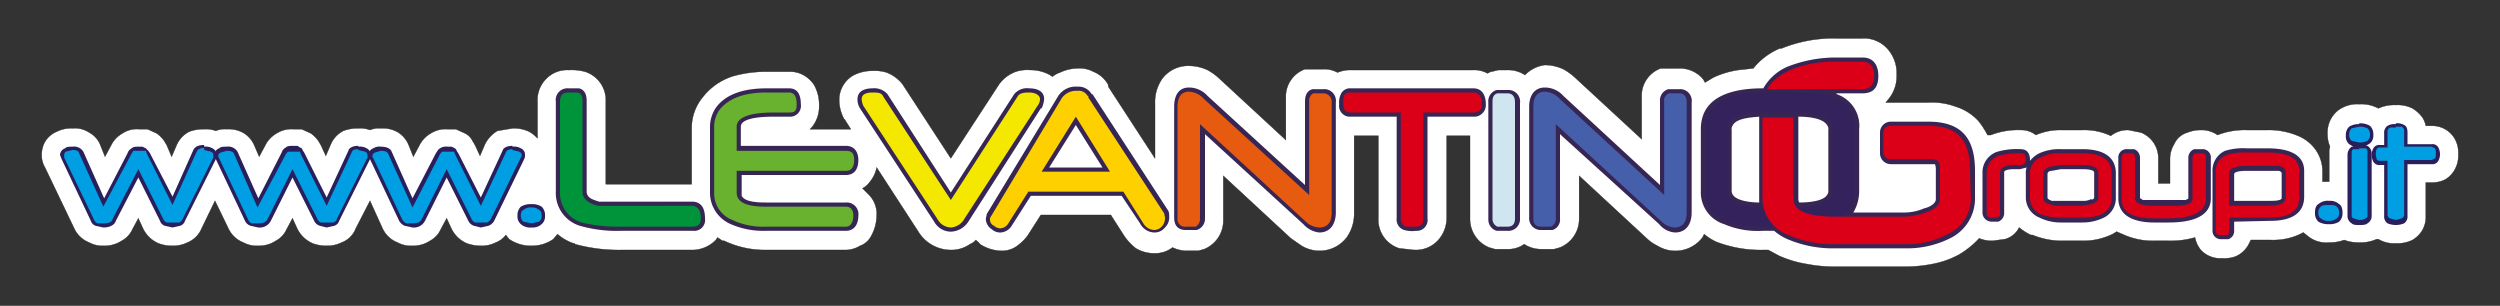
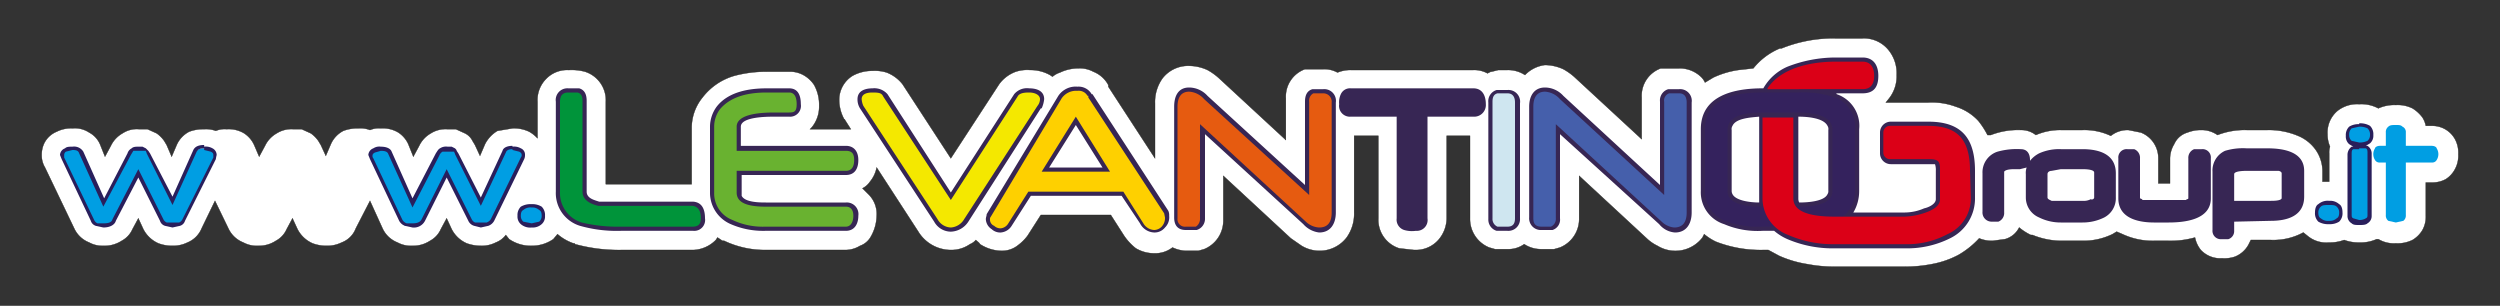
<svg xmlns="http://www.w3.org/2000/svg" id="Livello_1" data-name="Livello 1" viewBox="0 0 300 36.7">
  <rect x="0" y="0" width="300" height="36.7" fill="#333333" stroke="none" />
  <defs>
    <style>.cls-1{fill:#fff;stroke:#1d1d1b;stroke-miterlimit:10;stroke-width:0.04px;}.cls-2{fill:#009ee3;}.cls-3{fill:#291f5c;}.cls-4{fill:#372654;}.cls-5{fill:#00943a;}.cls-6{fill:#69b230;}.cls-7{fill:#f4e800;}.cls-8{fill:#fed000;}.cls-9{fill:#e65b10;}.cls-10{fill:#db0017;}.cls-11{fill:#cfe6f0;}.cls-12{fill:#455fab;}.cls-13{fill:#34225d;}</style>
  </defs>
  <path class="cls-1" d="M294.6,16.7h0a3.1,3.1,0,0,0-2.8-1.6h-.7a3,3,0,0,0-.4-1,4.3,4.3,0,0,0-1.2-1.1h0a4,4,0,0,0-2-.4,4.6,4.6,0,0,0-2.1.4h0a4.3,4.3,0,0,0-2.3-.5,3.8,3.8,0,0,0-2.6.8,3.4,3.4,0,0,0-1.2,2.8,3.7,3.7,0,0,0,.3,1.5,2.2,2.2,0,0,0-.1.8v3.4h-.8V20.6a4.5,4.5,0,0,0-.8-2.6,4.9,4.9,0,0,0-1.9-1.6,9,9,0,0,0-3.9-.8h-2.5a9,9,0,0,0-3.5.6,3.3,3.3,0,0,0-1.9-.6H264a4.4,4.4,0,0,0-1.5.3,2.5,2.5,0,0,0-1.6,1.4,3.4,3.4,0,0,0-.5,1.7v3H259V19a3.3,3.3,0,0,0-2.1-3.1h0l-1.5-.3h-.1a3.2,3.2,0,0,0-2,.7,7.4,7.4,0,0,0-3.4-.7h-2.6a7.3,7.3,0,0,0-3,.6,2.8,2.8,0,0,0-1.8-.6,9,9,0,0,0-3.6.6h-.4a9.9,9.9,0,0,0-1.1-1.7,6.2,6.2,0,0,0-2.7-1.7,8.2,8.2,0,0,0-3.3-.5h-5.1l.4-.5a4.3,4.3,0,0,0,.9-2.8,4.4,4.4,0,0,0-.9-2.9,3.8,3.8,0,0,0-3.2-1.5h-3.3a16.6,16.6,0,0,0-6.4,1.2h-.2a8,8,0,0,0-3.2,2.4l-1.8.2a10.7,10.7,0,0,0-3,.9l-1,.6a2.1,2.1,0,0,0-.4-.6,3.7,3.7,0,0,0-2.7-1.1h-2.2a3.5,3.5,0,0,0-2.3,3.5v5l-7.9-7.3a7.2,7.2,0,0,0-1.5-1.1,5.4,5.4,0,0,0-2.2-.5A4,4,0,0,0,183,9a3.7,3.7,0,0,0-2.1-.6h-1.1l-.8.2h-.1l-.4.2a3.3,3.3,0,0,0-1.7-.4H162.1a4.1,4.1,0,0,0-1.6.3h0a3.3,3.3,0,0,0-1.7-.4h-2.2a3.5,3.5,0,0,0-2.3,3.5v5l-7.9-7.3a7.2,7.2,0,0,0-1.5-1.1,5.4,5.4,0,0,0-2.2-.5,3.9,3.9,0,0,0-3.2,1.5,4.9,4.9,0,0,0-.9,3V19L133,10.4v-.2a3.5,3.5,0,0,0-1.8-1.6,3.4,3.4,0,0,0-1.8-.4,5.1,5.1,0,0,0-2.2.5,2.6,2.6,0,0,0-.9.5l-.3-.2a4.8,4.8,0,0,0-2.4-.6,4.4,4.4,0,0,0-1.7.2,4.3,4.3,0,0,0-2,1.5L114.1,19l-5.8-8.9h0a4.5,4.5,0,0,0-1.9-1.4,4.7,4.7,0,0,0-1.7-.2,4.8,4.8,0,0,0-2.4.6,3.4,3.4,0,0,0-1.6,2.9,4.9,4.9,0,0,0,.6,2.3.1.1,0,0,1,.1.1l.7,1.1H97.2l.2-.2a3.9,3.9,0,0,0,.9-2.6,4.9,4.9,0,0,0-.6-2.5,3.7,3.7,0,0,0-1.3-1.2,3.3,3.3,0,0,0-1.7-.4H92a14.8,14.8,0,0,0-3.9.5,7.4,7.4,0,0,0-3.8,2.6A5.8,5.8,0,0,0,83,15.2v6.9H72.7V12.2a3.6,3.6,0,0,0-2.5-3.6h0a6.2,6.2,0,0,0-1.9-.2h-.1a3.5,3.5,0,0,0-2.7,1.1,3.6,3.6,0,0,0-1,2.7v4.4a3.9,3.9,0,0,0-1-.8h0a4.2,4.2,0,0,0-2-.4l-1.8.3a3.9,3.9,0,0,0-1.5,1.6l-.6,1.4L57,17.4h0l-.3-.5h0a2,2,0,0,0-.9-.9l-1.1-.5h-1a3.3,3.3,0,0,0-2,.5,3.4,3.4,0,0,0-1.4,1.5h0l-.7,1.3L49,17.3a3.3,3.3,0,0,0-1.2-1.4,3.6,3.6,0,0,0-2.1-.5,2.7,2.7,0,0,0-1.3.2,3.2,3.2,0,0,0-1.4-.2,4.8,4.8,0,0,0-1.8.3,3.3,3.3,0,0,0-1.5,1.6l-.6,1.4-.6-1.3h0l-.3-.5h0a3.8,3.8,0,0,0-.9-.9l-1.1-.5h-1a3.3,3.3,0,0,0-2,.5,3.4,3.4,0,0,0-1.4,1.5h0l-.7,1.3-.6-1.4a3.3,3.3,0,0,0-1.2-1.4,3.6,3.6,0,0,0-2.1-.5,2.7,2.7,0,0,0-1.3.2,3.4,3.4,0,0,0-1.4-.2,4.8,4.8,0,0,0-1.8.3,3.3,3.3,0,0,0-1.5,1.6l-.6,1.4L20,17.4h0l-.3-.5h0a3.8,3.8,0,0,0-.9-.9l-1.1-.5h-1a3.1,3.1,0,0,0-2,.5,3.4,3.4,0,0,0-1.4,1.5h0l-.7,1.3L12,17.3a2.9,2.9,0,0,0-1.3-1.4,3.1,3.1,0,0,0-2-.5,3.8,3.8,0,0,0-1.9.4,2.9,2.9,0,0,0-1.5,1.4A3.2,3.2,0,0,0,5,18.6a2.8,2.8,0,0,0,.4,1.5l3.5,7.3a3.3,3.3,0,0,0,1.8,1.7,3.3,3.3,0,0,0,1.7.4,3.8,3.8,0,0,0,2.2-.6,2.9,2.9,0,0,0,1.3-1.4h0l.7-1.3.6,1.3h0A3.7,3.7,0,0,0,19,29.2a4.7,4.7,0,0,0,1.7.3,3.9,3.9,0,0,0,1.8-.4,3.1,3.1,0,0,0,1.7-1.7l1.6-3.3,1.6,3.3a3.3,3.3,0,0,0,1.8,1.7,3.4,3.4,0,0,0,1.8.4,3.7,3.7,0,0,0,2.1-.6,2.9,2.9,0,0,0,1.3-1.4h0l.7-1.3.6,1.3h0a3.7,3.7,0,0,0,1.8,1.7,4.7,4.7,0,0,0,1.7.3,3.9,3.9,0,0,0,1.8-.4,2.9,2.9,0,0,0,1.7-1.7l1.7-3.3,1.5,3.3a3.3,3.3,0,0,0,1.8,1.7,3.4,3.4,0,0,0,1.8.4,3.7,3.7,0,0,0,2.1-.6,2.9,2.9,0,0,0,1.3-1.4h0l.7-1.3.6,1.3h0A3.7,3.7,0,0,0,56,29.2a5.1,5.1,0,0,0,1.7.3,3.7,3.7,0,0,0,1.8-.4,2.7,2.7,0,0,0,1.2-.9l.4.5a4.6,4.6,0,0,0,2.7.8,4.5,4.5,0,0,0,2.6-.8l.5-.6a5.9,5.9,0,0,0,1.9,1.1c.1,0,.2,0,.2.1a19.9,19.9,0,0,0,5.5.7h8.7a4,4,0,0,0,2.7-1.2l.2-.3.6.4h.2A11.4,11.4,0,0,0,91.8,30h9.7a3.4,3.4,0,0,0,1.7-.5,2.4,2.4,0,0,0,1.3-1.1,5.2,5.2,0,0,0,.7-2.5,3.3,3.3,0,0,0-1-2.6l-.7-.7a2.4,2.4,0,0,0,.9-.8,3.8,3.8,0,0,0,.8-1.7l5,7.7a4.6,4.6,0,0,0,3.9,2.2,3.9,3.9,0,0,0,2.3-.7,1.8,1.8,0,0,0,.7-.5c.2.2.4.3.5.5a4.9,4.9,0,0,0,2.5.8,3.1,3.1,0,0,0,2.1-.7,5.7,5.7,0,0,0,1.1-1.1h0l1.6-2.5h8.4l1.6,2.5a6.7,6.7,0,0,0,1.4,1.5,4.3,4.3,0,0,0,2.2.6,3.4,3.4,0,0,0,2.2-.7,4.2,4.2,0,0,0,1.6.4h1.5l.7-.2a3.7,3.7,0,0,0,2.3-3.5V21.1l8.1,7.5h0l1.3.9a4.2,4.2,0,0,0,2.1.6,4.1,4.1,0,0,0,3.3-1.6,4.9,4.9,0,0,0,.9-3V16.3h2.9v9.9a3.6,3.6,0,0,0,2.5,3.6l1.8.2h.2a3.6,3.6,0,0,0,2.7-1.2,4,4,0,0,0,1-2.6V16.3h2.8v9.9a3.7,3.7,0,0,0,2.3,3.5l.7.2h1.5a3.2,3.2,0,0,0,2-.6,3.7,3.7,0,0,0,2.1.6h1.5l.7-.2a3.7,3.7,0,0,0,2.3-3.5V21.1l8.1,7.5h0a5.1,5.1,0,0,0,1.3.9,4.1,4.1,0,0,0,5.4-1l.2-.4a6.7,6.7,0,0,0,1.4.9,14.8,14.8,0,0,0,5.6,1h.7l1.3.7h0a13.3,13.3,0,0,0,3.4,1,16.9,16.9,0,0,0,3.3.3h8.4a16.6,16.6,0,0,0,3.2-.3,11,11,0,0,0,3.2-1.1h0a10.4,10.4,0,0,0,2.5-2,4,4,0,0,0,1.5.3h.1l1.5-.2h0a2.7,2.7,0,0,0,1.7-1.4,6.7,6.7,0,0,0,1.4.9h.2a9.4,9.4,0,0,0,3.4.7h2.6a8,8,0,0,0,3.6-.8l.5-.3.7.3a8.6,8.6,0,0,0,3.8.8h1.7a10.8,10.8,0,0,0,3.2-.4,3.5,3.5,0,0,0,.7,1.5,3.2,3.2,0,0,0,2.5,1h.1a3.9,3.9,0,0,0,1.5-.2,3.2,3.2,0,0,0,1.6-1.4l.3-.6h2.4a7.5,7.5,0,0,0,3.9-.9h0l.5.4a3.5,3.5,0,0,0,2.6.8,4.8,4.8,0,0,0,1.8-.3,4.8,4.8,0,0,0,1.8.3,4.6,4.6,0,0,0,2.1-.4h.2a3.6,3.6,0,0,0,2.1.5,4,4,0,0,0,2-.4,3.4,3.4,0,0,0,1.2-1.2,3.3,3.3,0,0,0,.4-1.7V21.9h.7a3.3,3.3,0,0,0,1.7-.4,3.2,3.2,0,0,0,1.1-1.2,3.4,3.4,0,0,0,.4-1.8A3.4,3.4,0,0,0,294.6,16.7Z" />
  <path class="cls-2" d="M279.5,26.7a1.6,1.6,0,0,1-1.1-.3,1.2,1.2,0,0,1,0-1.8c.2-.2.6-.2,1.1-.2s.8,0,1,.2a1.2,1.2,0,0,1,0,1.8A1.3,1.3,0,0,1,279.5,26.7Z" />
  <path class="cls-3" d="M279.5,24.6c.4,0,.7,0,.9.2a.9.9,0,0,1,.3.7c0,.4-.1.6-.3.7a1.2,1.2,0,0,1-.9.3,1.3,1.3,0,0,1-1-.3c-.2-.1-.3-.3-.3-.7a.9.9,0,0,1,.3-.7c.2-.2.5-.2,1-.2m0-.5a1.7,1.7,0,0,0-1.3.4c-.2.1-.4.4-.4,1a1.4,1.4,0,0,0,.4,1.1,2.3,2.3,0,0,0,1.3.3,2.1,2.1,0,0,0,1.2-.3,1.4,1.4,0,0,0,.4-1.1c0-.6-.2-.9-.4-1a1.6,1.6,0,0,0-1.2-.4Z" />
  <path class="cls-2" d="M283.1,26.7l-.8-.2a.8.8,0,0,1-.4-.7V18.5a1,1,0,0,1,.4-.8H284a1,1,0,0,1,.4.8v7.3a.8.8,0,0,1-.4.7Zm0-9.4-1-.2a1,1,0,0,1-.4-.9,1,1,0,0,1,.4-.9,1.5,1.5,0,0,1,1-.3,1.6,1.6,0,0,1,1.1.3,1,1,0,0,1,.4.9,1,1,0,0,1-.4.9Z" />
  <path class="cls-3" d="M283.1,15.2a2.2,2.2,0,0,1,1,.2,1,1,0,0,1,.3.8.9.9,0,0,1-.3.7,2.2,2.2,0,0,1-1,.2l-.9-.2a.9.9,0,0,1-.3-.7,1,1,0,0,1,.3-.8l.9-.2m0,2.6h.8c.2.1.2.3.2.6v7.3c0,.3,0,.4-.2.5a1.5,1.5,0,0,1-.8.2l-.7-.2c-.2-.1-.2-.2-.2-.5V18.5c0-.3,0-.5.2-.6h.7m0-3a2.1,2.1,0,0,0-1.2.3,1.4,1.4,0,0,0-.4,1.1,1.2,1.2,0,0,0,.4,1l.5.3h-.2a1.2,1.2,0,0,0-.5,1v7.3a1,1,0,0,0,.5.9c.2.2.5.2.9.2s.8,0,1-.2a1,1,0,0,0,.5-.9V18.5a1.1,1.1,0,0,0-.5-1h-.2l.5-.3a1.2,1.2,0,0,0,.4-1,1.4,1.4,0,0,0-.4-1.1,2.3,2.3,0,0,0-1.3-.3Z" />
  <path class="cls-2" d="M287.5,26.7l-.9-.2a.8.8,0,0,1-.3-.7V19.5h-.7a.6.6,0,0,1-.6-.3,1.3,1.3,0,0,1,0-1.4c0-.1.2-.3.6-.3h.7V15.9a.8.8,0,0,1,.3-.7c.2-.2.5-.2.9-.2s.6,0,.8.2a.7.7,0,0,1,.4.7v1.6h3.1c.4,0,.6.2.6.3a1.3,1.3,0,0,1,0,1.4.6.6,0,0,1-.6.3h-3.1v6.3a.8.8,0,0,1-.3.7Z" />
-   <path class="cls-3" d="M287.5,15.2h.7a.6.6,0,0,1,.3.6v1.8h3.3l.4.2a1.3,1.3,0,0,1,.1.6c0,.3,0,.5-.1.6l-.4.2h-3.3v6.5a.5.5,0,0,1-.3.5l-.7.2-.7-.2a.5.5,0,0,1-.3-.5V19.3h-.9c-.2,0-.4-.1-.4-.2s-.1-.3-.1-.6a1.3,1.3,0,0,1,.1-.6c0-.1.2-.2.4-.2h.9V15.9a.6.6,0,0,1,.3-.6h.7m0-.4a1.6,1.6,0,0,0-1,.2,1,1,0,0,0-.4.9v1.4h-.5a.8.8,0,0,0-.8.4,1.7,1.7,0,0,0,0,1.6.8.8,0,0,0,.8.4h.5v6.1a1,1,0,0,0,.4.9,2.6,2.6,0,0,0,2,0,1,1,0,0,0,.4-.9V19.7h2.9a.8.8,0,0,0,.8-.4,1.7,1.7,0,0,0,0-1.6.8.8,0,0,0-.8-.4h-2.9V15.9c0-.6-.2-.8-.4-.9a1.6,1.6,0,0,0-1-.2Z" />
  <path class="cls-4" d="M222.4,25.5h6.2a5.9,5.9,0,0,0,2.3-.5c.5-.1,1.4-.5,1.4-1.1V20.5a2.2,2.2,0,0,0-.1-.8h-5.3a1.3,1.3,0,0,1-1.3-1.3V15.9a1.3,1.3,0,0,1,1.3-1.3h4.5c4,0,5.6,2,5.6,5.9v3.2a5.3,5.3,0,0,1-3,4.9,11.5,11.5,0,0,1-5.4,1.2h-8.4a13.8,13.8,0,0,1-5.7-1.1,6.2,6.2,0,0,1-1.6-1h-1.4a10.2,10.2,0,0,1-4.6-.8,4,4,0,0,1-2.8-4V15.5c0-4.1,4.1-4.9,7.4-4.9h.1A6.1,6.1,0,0,1,214.5,8h0a16,16,0,0,1,5.7-1.1h3.3c1.3,0,1.9.9,1.9,2.2s-.5,2.1-1.9,2.1h-3.2a.1.1,0,0,1,.1.1,4,4,0,0,1,2.7,4.2v7.4A5,5,0,0,1,222.4,25.5ZM215.8,14v9.8a1.1,1.1,0,0,0,.1.5h0c.9,0,3-.1,3.4-1a.6.6,0,0,0,.1-.4V15.6a.7.7,0,0,0-.1-.5c-.5-1-2.6-1.1-3.5-1.1Zm-4.7,0c-1.1.1-2.8.2-3.2,1.1a.7.7,0,0,0-.1.5v7.3a.8.8,0,0,0,.1.4c.4.8,2.2,1,3.2,1V14ZM84.6,26.2a1.3,1.3,0,0,1-1.4,1.5H74.5a16.1,16.1,0,0,1-4.9-.6h0A4.1,4.1,0,0,1,66.7,23V12.2a1.4,1.4,0,0,1,1.5-1.6h1.3c.7.2.9.8.9,1.5V23c0,.8.9,1,1.5,1.2H83.2C84.3,24.3,84.6,25.2,84.6,26.2ZM89,21v2.5c.4.8,2.2.8,2.9.8h9.6a1.4,1.4,0,0,1,1.5,1.6c0,.9-.4,1.8-1.5,1.8H91.8a9.7,9.7,0,0,1-4.1-.8h0a4.1,4.1,0,0,1-2.5-3.7v-8a4.1,4.1,0,0,1,.8-2.4c1.4-1.8,3.9-2.2,6-2.2h2.7c1.1,0,1.4.9,1.4,1.9A1.3,1.3,0,0,1,94.7,14H92.9c-.8,0-4,0-4,1.2v2.3h12.6c1,0,1.5.7,1.5,1.7s-.4,1.8-1.5,1.8Zm25.1,2.1,7.6-11.8a2,2,0,0,1,1.8-.7c.9,0,1.8.3,1.8,1.3A3.5,3.5,0,0,1,125,13h-.1l-8.7,13.6a2.6,2.6,0,0,1-2.1,1.2,2.3,2.3,0,0,1-2-1.2L103.2,13h0a2,2,0,0,1-.3-1.1c0-1,.9-1.3,1.8-1.3a2.1,2.1,0,0,1,1.8.7Zm20.5.4H123.7l-2.3,3.6a1.7,1.7,0,0,1-1.3.8,1.5,1.5,0,0,1-1.1-.4,1.5,1.5,0,0,1-.7-1.2c0-.2.1-.4.1-.6L127,11.5a2.5,2.5,0,0,1,2.3-1.1,1.8,1.8,0,0,1,1.7.9h.1l9.1,14h0a1.3,1.3,0,0,1,.1.6,1.7,1.7,0,0,1-.5,1.4,1.6,1.6,0,0,1-1.3.6,2,2,0,0,1-1.7-1.1Zm-2.3-3.4L129.1,15l-3.2,5.1Zm12.3-4V26.2a1.4,1.4,0,0,1-1,1.4h-1.3c-1,0-1.4-.6-1.4-1.5V12.8c0-1.3.5-2.3,1.8-2.3a3,3,0,0,1,2.2,1l11.7,10.7v-10c0-.7.2-1.3.9-1.5h1.3a1.4,1.4,0,0,1,1.5,1.6V25.5c0,1.3-.6,2.4-2,2.4a3,3,0,0,1-1.9-1ZM171.3,14V26.2a1.3,1.3,0,0,1-1.4,1.5,3.3,3.3,0,0,1-1.4-.1,1.3,1.3,0,0,1-.9-1.4V14h-5.5a1.3,1.3,0,0,1-1.4-1.5,2.3,2.3,0,0,1,.2-1.2,1.2,1.2,0,0,1,1.2-.7h14.7c1.1,0,1.5.9,1.5,1.9a1.4,1.4,0,0,1-1.5,1.5Zm11.1,12.2a1.4,1.4,0,0,1-1.5,1.5h-1.3a1.4,1.4,0,0,1-1-1.4v-14a1.4,1.4,0,0,1,1-1.5h1.3a1.4,1.4,0,0,1,1.5,1.6Zm4.8-10.1V26.2a1.3,1.3,0,0,1-.9,1.4H185a1.4,1.4,0,0,1-1.5-1.5V12.8c0-1.3.6-2.3,1.9-2.3a3,3,0,0,1,2.2,1l11.6,10.7v-10a1.4,1.4,0,0,1,1-1.5h1.3a1.4,1.4,0,0,1,1.5,1.6V25.5c0,1.3-.6,2.4-2,2.4a2.7,2.7,0,0,1-1.9-1Zm56.4,3.2a3.3,3.3,0,0,1,1.1-.9,5.8,5.8,0,0,1,2.6-.5h2.6c2,0,4,.6,4,2.9v2.9a2.6,2.6,0,0,1-1.4,2.4,5.8,5.8,0,0,1-2.6.6h-2.6a5.8,5.8,0,0,1-2.6-.6h0a2.6,2.6,0,0,1-1.6-2.4V20.9a1.9,1.9,0,0,1,.1-.8l-.8.2h-.6c-.3,0-1.1,0-1.3.3v4.9a1.1,1.1,0,0,1-.7,1.1H239a1.1,1.1,0,0,1-1.1-1.2V20.8a2.6,2.6,0,0,1,1.8-2.6,8.6,8.6,0,0,1,2.8-.3c.8,0,1.1.6,1.1,1.3Zm7.7,4.4v-3c0-.4-1.2-.4-1.4-.4h-2.6l-1.1.2c-.2,0-.5.1-.5.4v2.8c0,.2.3.3.5.4h3.7a1.8,1.8,0,0,0,1-.2C251,24,251.3,23.9,251.3,23.7Zm14,.1c0,2.6-3.2,2.9-5.1,2.9h-1.7c-1.9,0-4.3-.5-4.3-2.9V19a1,1,0,0,1,1.1-1.1h.8a1.1,1.1,0,0,1,.7,1.1v4.8h0s.3.1.3.2h5.2c.1-.1.3-.1.3-.2h0V19a1.1,1.1,0,0,1,.7-1.1h.9a1,1,0,0,1,1.1,1.1Zm2.8,2.8v1.1a1,1,0,0,1-.7,1h-.8a1,1,0,0,1-1.1-1.1v-7a2.6,2.6,0,0,1,1.5-2.5,7.4,7.4,0,0,1,2.6-.3h2.5c1.9,0,4.4.4,4.4,2.7v3.1c0,2.3-2,2.9-4,2.9Zm0-2.5h4.4c.3,0,1.2,0,1.3-.3h0v-3c0-.2-.3-.3-.4-.3h-3.7c-.3,0-1.6,0-1.6.4Z" />
  <path class="cls-5" d="M84.1,26.2c0,.7-.3,1-1,1H74.4a18.3,18.3,0,0,1-4.6-.5A3.7,3.7,0,0,1,67.2,23V12.2c0-.7.3-1.1,1-1.1h1.1c.4.1.6.4.6,1V23c0,.8.6,1.4,1.9,1.7H83.1C83.8,24.8,84.1,25.3,84.1,26.2Z" />
  <path class="cls-6" d="M102.5,19.2c0,.8-.3,1.3-1,1.3H88.4v2.6c0,1.2,1.2,1.7,3.5,1.7h9.6c.6,0,.9.4.9,1.1s-.3,1.3-.9,1.3H91.8a8.5,8.5,0,0,1-3.9-.8,3.4,3.4,0,0,1-2.2-3.2v-8a3.5,3.5,0,0,1,.7-2.1c1.1-1.3,2.9-2,5.6-2h2.7c.6,0,.9.5.9,1.4s-.3,1-.9,1H92.9c-3,0-4.5.6-4.5,1.7v2.9h13.1C102.2,18.1,102.5,18.4,102.5,19.2Z" />
  <path class="cls-7" d="M124.8,11.9a1.3,1.3,0,0,1-.3.8l-8.8,13.6a2,2,0,0,1-1.6,1,1.9,1.9,0,0,1-1.6-1l-8.9-13.6a2.4,2.4,0,0,1-.2-.8c0-.5.4-.8,1.3-.8s1.1.1,1.3.5L114.1,24l8-12.4c.2-.4.7-.5,1.4-.5S124.8,11.4,124.8,11.9Z" />
  <path class="cls-8" d="M139.8,26.1a1.5,1.5,0,0,1-.4,1.1,1.3,1.3,0,0,1-.9.4,1.6,1.6,0,0,1-1.3-.8L134.8,23H123.4L121,26.8a1.2,1.2,0,0,1-.9.6,1.1,1.1,0,0,1-.8-.3.8.8,0,0,1-.5-.8.4.4,0,0,1,.1-.3l8.5-14.2a2.1,2.1,0,0,1,1.9-.9,1.2,1.2,0,0,1,1.2.6h.1v.2l9.1,13.9Zm-6.6-5.5L129.1,14,125,20.6Z" />
  <path class="cls-9" d="M159.8,25.5q0,1.8-1.5,1.8a2.5,2.5,0,0,1-1.6-.7L144,14.9V26.2a1.1,1.1,0,0,1-.5,1h-1.2a.9.9,0,0,1-1-1V12.8c0-1.2.5-1.8,1.4-1.8a2.6,2.6,0,0,1,1.8.9l12.6,11.5V12.2a1,1,0,0,1,.5-1h1.2a1,1,0,0,1,1,1.1Z" />
-   <path class="cls-10" d="M177.8,12.5c0,.7-.3,1-1,1h-6V26.2c0,.7-.3,1-.9,1h-1.2a1,1,0,0,1-.6-1V13.5h-6c-.6,0-.9-.3-.9-1a2.5,2.5,0,0,1,.1-1c.1-.3.4-.4.8-.4h14.7C177.5,11.1,177.8,11.6,177.8,12.5Z" />
  <path class="cls-11" d="M181.8,26.2c0,.7-.3,1-.9,1h-1.2a1,1,0,0,1-.6-1v-14c0-.6.2-.9.6-1h1.2c.6,0,.9.4.9,1.1Z" />
  <path class="cls-12" d="M202.4,25.5q0,1.8-1.5,1.8a2.5,2.5,0,0,1-1.5-.7L186.7,14.9V26.2a1,1,0,0,1-.6,1H185c-.7,0-1-.3-1-1V12.8c0-1.2.5-1.8,1.4-1.8a2.6,2.6,0,0,1,1.8.9l12.5,11.5V12.2a.9.9,0,0,1,.6-1h1.2c.6,0,.9.4.9,1.1Z" />
  <path class="cls-13" d="M222.6,22.9c0,2.9-2.3,4.3-6.9,4.3h-4.3a11,11,0,0,1-4.4-.7,3.8,3.8,0,0,1-2.4-3.6V15.5c0-2.9,2.3-4.4,6.8-4.4h4.3a12.1,12.1,0,0,1,4.5.6,3.7,3.7,0,0,1,2.4,3.8Zm-2.7,0V15.6q0-2.1-4.2-2.1h-4.3c-2.7,0-4.1.7-4.1,2.1v7.3c0,1.3,1.4,1.9,4.1,1.9h4.4C218.5,24.8,219.9,24.2,219.9,22.9Z" />
-   <path class="cls-10" d="M243.1,19.2c0,.4-.3.6-.7.6h-.6c-1.2,0-1.8.3-1.8,1v4.7a.5.5,0,0,1-.4.6h-.7c-.3,0-.5-.2-.5-.6V20.8a2.2,2.2,0,0,1,1.4-2.1,9.1,9.1,0,0,1,2.7-.3C242.9,18.4,243.1,18.6,243.1,19.2Zm10.3,4.5a2.1,2.1,0,0,1-1.2,2,5.3,5.3,0,0,1-2.3.4h-2.7a5.9,5.9,0,0,1-2.3-.4,2.1,2.1,0,0,1-1.3-2V20.9a2,2,0,0,1,1.3-2,4.1,4.1,0,0,1,2.3-.5h2.7c2.3,0,3.5.8,3.5,2.4Zm-1.6,0v-3c0-.6-.7-.9-2-.9h-2.5L246,20c-.6.2-.8.5-.8.9v2.8c0,.4.2.7.8.8a2.7,2.7,0,0,0,1.3.2h2.5l1.2-.2C251.5,24.3,251.8,24.1,251.8,23.7Zm12.9.1c0,1.6-1.5,2.4-4.6,2.4h-1.6c-2.6,0-3.9-.7-3.9-2.3V19a.5.5,0,0,1,.6-.6h.7a.6.6,0,0,1,.3.6v4.8c0,.6.8.9,2.3.9h2.4c1.5,0,2.2-.3,2.2-.8V19a.6.6,0,0,1,.3-.6h.7a.5.5,0,0,1,.6.6Zm11.2-.1c0,1.6-1.1,2.4-3.4,2.4h-5v1.6c0,.3-.1.5-.3.5h-.7a.5.5,0,0,1-.6-.6v-7a2,2,0,0,1,1.3-2,7,7,0,0,1,2.4-.3h2.5c2.5,0,3.8.7,3.8,2.2Zm-1.6,0v-3c0-.4-.3-.7-.9-.8h-3.8q-2.1,0-2.1.9v3.9h5Q274.3,24.6,274.3,23.7Z" />
  <path class="cls-10" d="M236.5,23.7a4.7,4.7,0,0,1-2.8,4.4,10.3,10.3,0,0,1-5.2,1.2h-8.3a13.3,13.3,0,0,1-5.6-1.1,4.7,4.7,0,0,1-3.1-4.4V14.1h3.7v9.7c0,1.5,1.7,2.2,5,2.2h8.3a8.5,8.5,0,0,0,2.6-.5c1.1-.4,1.7-.9,1.7-1.6V20.5c0-.9,0-1.4-1.2-1.4h-4.8a.8.8,0,0,1-.8-.8V15.9a.8.8,0,0,1,.8-.8h4.5c3.3,0,5.1,1.3,5.1,5.4ZM212.1,10.6c1.8-2.7,5.8-3.2,8.1-3.2h3.3c.9,0,1.4.6,1.4,1.7s-.5,1.6-1.4,1.6H212.1Z" />
  <path class="cls-2" d="M20.7,27h-.8a1.2,1.2,0,0,1-.5-.5l-2.8-5.6-2.9,5.6c-.2.4-.6.6-1.3.6h-.8a1.2,1.2,0,0,1-.5-.5L7.5,19c0-.2-.1-.3-.1-.4a.6.6,0,0,1,.5-.6l.8-.2a1.2,1.2,0,0,1,1.1.5l2.6,6,3.1-5.8a1.1,1.1,0,0,1,.4-.5c.2-.2.4-.2.8-.2h.4l.3.2a.2.2,0,0,1,.2.2l.2.3,2.9,5.8,2.7-6a1.2,1.2,0,0,1,1.1-.5l.9.2a.6.6,0,0,1,.4.6c0,.1-.1.2-.1.4L22,26.4a1.2,1.2,0,0,1-.5.5Z" />
  <path class="cls-3" d="M24.5,18l.8.2c.2.1.3.2.3.4v.3l-3.7,7.4a.8.8,0,0,1-.4.4H20a.8.8,0,0,1-.4-.4l-3-6-3.1,6c-.1.4-.5.5-1.1.5h-.7a.8.8,0,0,1-.4-.4L7.7,18.9v-.3a.5.5,0,0,1,.2-.4l.8-.2c.5,0,.7.1.8.4l2.9,6.4,3.3-6.2.3-.5h1.5c0,.1.1.2.1.3l3.1,6.2,2.9-6.4c.2-.3.4-.4.9-.4m0-.4c-.7,0-1.1.2-1.3.6l-2.5,5.6L18,18.4l-.2-.3-.3-.3-.4-.2h-.4c-.4,0-.7,0-.9.2a1,1,0,0,0-.5.6l-2.8,5.4L10,18.2a1.3,1.3,0,0,0-1.3-.6c-.4,0-.7,0-.9.2a.9.9,0,0,0-.6.8l.2.5,3.5,7.4a.9.9,0,0,0,.6.6l.9.2c.9,0,1.4-.4,1.5-.8l2.7-5.2,2.6,5.2a.9.9,0,0,0,.6.6l.9.2.9-.2a.9.9,0,0,0,.6-.6l3.7-7.4a4.3,4.3,0,0,1,.1-.5.9.9,0,0,0-.5-.8,1.6,1.6,0,0,0-1-.2Z" />
-   <path class="cls-2" d="M39.2,27h-.8a1.2,1.2,0,0,1-.5-.5l-2.8-5.6-2.8,5.6A1.5,1.5,0,0,1,31,27h-.9a1.2,1.2,0,0,1-.5-.5L26.1,19l-.2-.4a.6.6,0,0,1,.5-.6l.8-.2a1.2,1.2,0,0,1,1.1.5l2.7,6,3-5.8a1.1,1.1,0,0,1,1.2-.7h.4l.3.2a.2.2,0,0,1,.2.2c.1.1.2.2.2.3l2.9,5.8,2.8-6a1,1,0,0,1,1-.5l.9.2a.6.6,0,0,1,.4.6c0,.1-.1.2-.1.4l-3.7,7.4a1.2,1.2,0,0,1-.5.5Z" />
-   <path class="cls-3" d="M43,18l.8.2c.2.1.3.2.3.4v.3l-3.7,7.4c0,.2-.2.3-.4.4H38.5a.8.8,0,0,1-.4-.4l-3-6-3,6c-.2.4-.6.5-1.1.5h-.8a.8.8,0,0,1-.4-.4l-3.5-7.4a.4.4,0,0,1-.1-.3c0-.2.1-.3.3-.4l.7-.2c.5,0,.8.1.9.4l2.8,6.4,3.3-6.2a1,1,0,0,1,.4-.5H36c0,.1.1.2.1.3l3.1,6.2,3-6.4c.1-.3.3-.4.8-.4m0-.4c-.6,0-1.1.2-1.2.6l-2.6,5.6-2.7-5.4-.2-.3q0-.2-.3-.3l-.3-.2h-.5c-.4,0-.7,0-.9.2a1,1,0,0,0-.5.6L31,23.8l-2.5-5.6a1.3,1.3,0,0,0-1.3-.6c-.4,0-.7,0-.9.2a.9.9,0,0,0-.6.8l.2.5,3.5,7.4a1.1,1.1,0,0,0,.7.6l.9.2a1.5,1.5,0,0,0,1.5-.8l2.6-5.2,2.6,5.2a1.1,1.1,0,0,0,.7.6l.8.2.9-.2a.9.9,0,0,0,.6-.6l3.7-7.4a1.1,1.1,0,0,0,.1-.5.9.9,0,0,0-.5-.8,1.6,1.6,0,0,0-1-.2Z" />
  <path class="cls-2" d="M57.7,27H57a1,1,0,0,1-.6-.5l-2.8-5.6-2.8,5.6a1.5,1.5,0,0,1-1.3.6h-.8a1,1,0,0,1-.6-.5L44.6,19a.8.8,0,0,1-.1-.4.5.5,0,0,1,.4-.6l.8-.2a1.2,1.2,0,0,1,1.1.5l2.7,6,3-5.8A.8.8,0,0,1,53,18c.1-.2.4-.2.7-.2h.4l.3.2.3.2c0,.1.1.2.1.3l2.9,5.8,2.8-6a1,1,0,0,1,1-.5l.9.2a.6.6,0,0,1,.4.6.8.8,0,0,1-.1.4l-3.6,7.4c-.2.2-.3.4-.6.5Z" />
  <path class="cls-3" d="M61.5,18l.8.2c.2.1.3.2.3.4a.4.4,0,0,1-.1.3l-3.6,7.4a1,1,0,0,1-.5.4H57a.8.8,0,0,1-.4-.4l-3-6-3,6c-.2.4-.6.5-1.1.5h-.7a1,1,0,0,1-.5-.4l-3.5-7.4a.4.4,0,0,1-.1-.3c0-.2.1-.3.3-.4l.7-.2c.5,0,.8.1.9.4l2.9,6.4,3.2-6.2a1,1,0,0,1,.4-.5h1.4c0,.1.1.2.1.3l3.1,6.2,3-6.4c.1-.3.4-.4.8-.4m0-.4c-.6,0-1.1.2-1.2.6l-2.6,5.6L55,18.4l-.2-.3c0-.1-.1-.2-.2-.3l-.4-.2h-.5a1.3,1.3,0,0,0-.9.2c-.2.1-.3.3-.5.6l-2.8,5.4L47,18.2c-.1-.3-.5-.6-1.3-.6a1.3,1.3,0,0,0-.9.2.9.9,0,0,0-.6.8l.2.5,3.5,7.4a1.3,1.3,0,0,0,.7.6l.9.2a1.5,1.5,0,0,0,1.5-.8l2.6-5.2,2.6,5.2a1.1,1.1,0,0,0,.7.6l.8.2.9-.2a1.3,1.3,0,0,0,.7-.6l3.6-7.4a1.1,1.1,0,0,0,.1-.5.8.8,0,0,0-.5-.8,1.6,1.6,0,0,0-1-.2Z" />
  <path class="cls-2" d="M63.8,27c-.5,0-.9,0-1.1-.2a1.2,1.2,0,0,1,0-1.8,1.6,1.6,0,0,1,1.1-.3,1.5,1.5,0,0,1,1,.3,1.2,1.2,0,0,1,0,1.8A1.5,1.5,0,0,1,63.8,27Z" />
  <path class="cls-3" d="M63.8,24.9a1.2,1.2,0,0,1,.9.3c.2.1.3.3.3.7a.9.9,0,0,1-.3.7l-.9.2-1-.2a.9.9,0,0,1-.3-.7c0-.4.1-.6.3-.7a1.3,1.3,0,0,1,1-.3m0-.4a2.3,2.3,0,0,0-1.3.3,1.4,1.4,0,0,0-.4,1.1,1.2,1.2,0,0,0,.4,1,1.7,1.7,0,0,0,1.3.4,1.6,1.6,0,0,0,1.2-.4,1.2,1.2,0,0,0,.4-1,1.4,1.4,0,0,0-.4-1.1,2.1,2.1,0,0,0-1.2-.3Z" />
</svg>